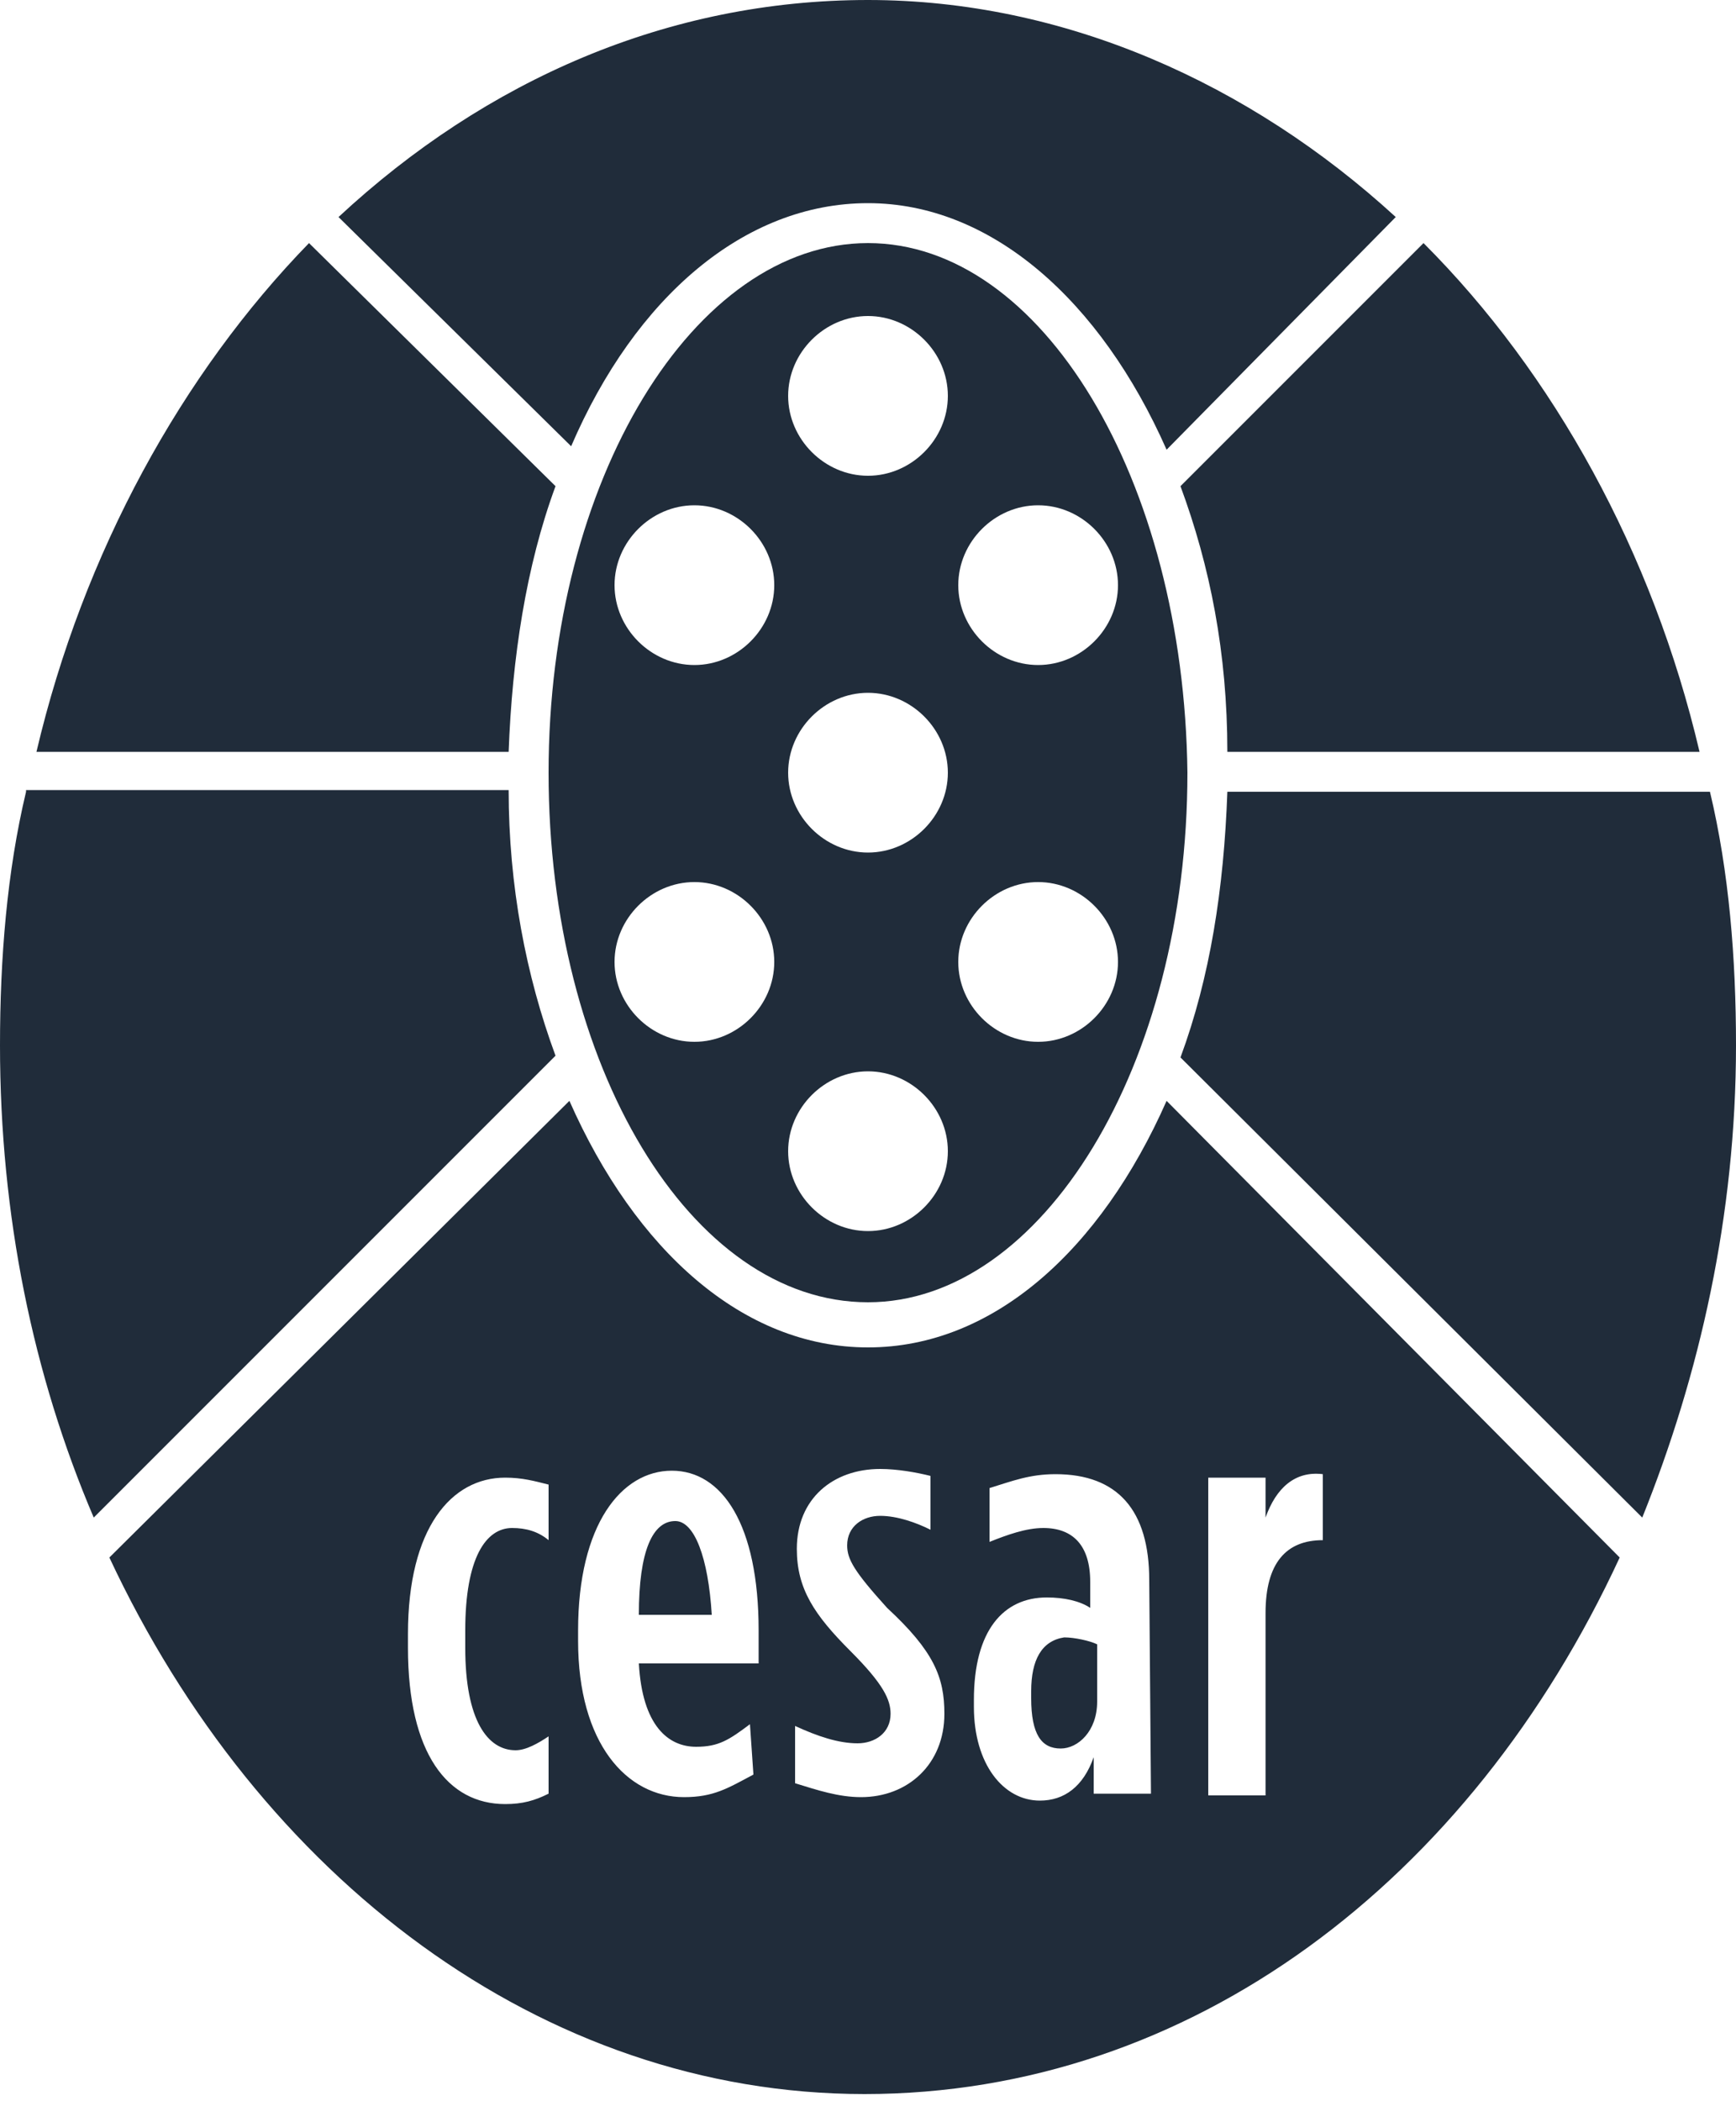
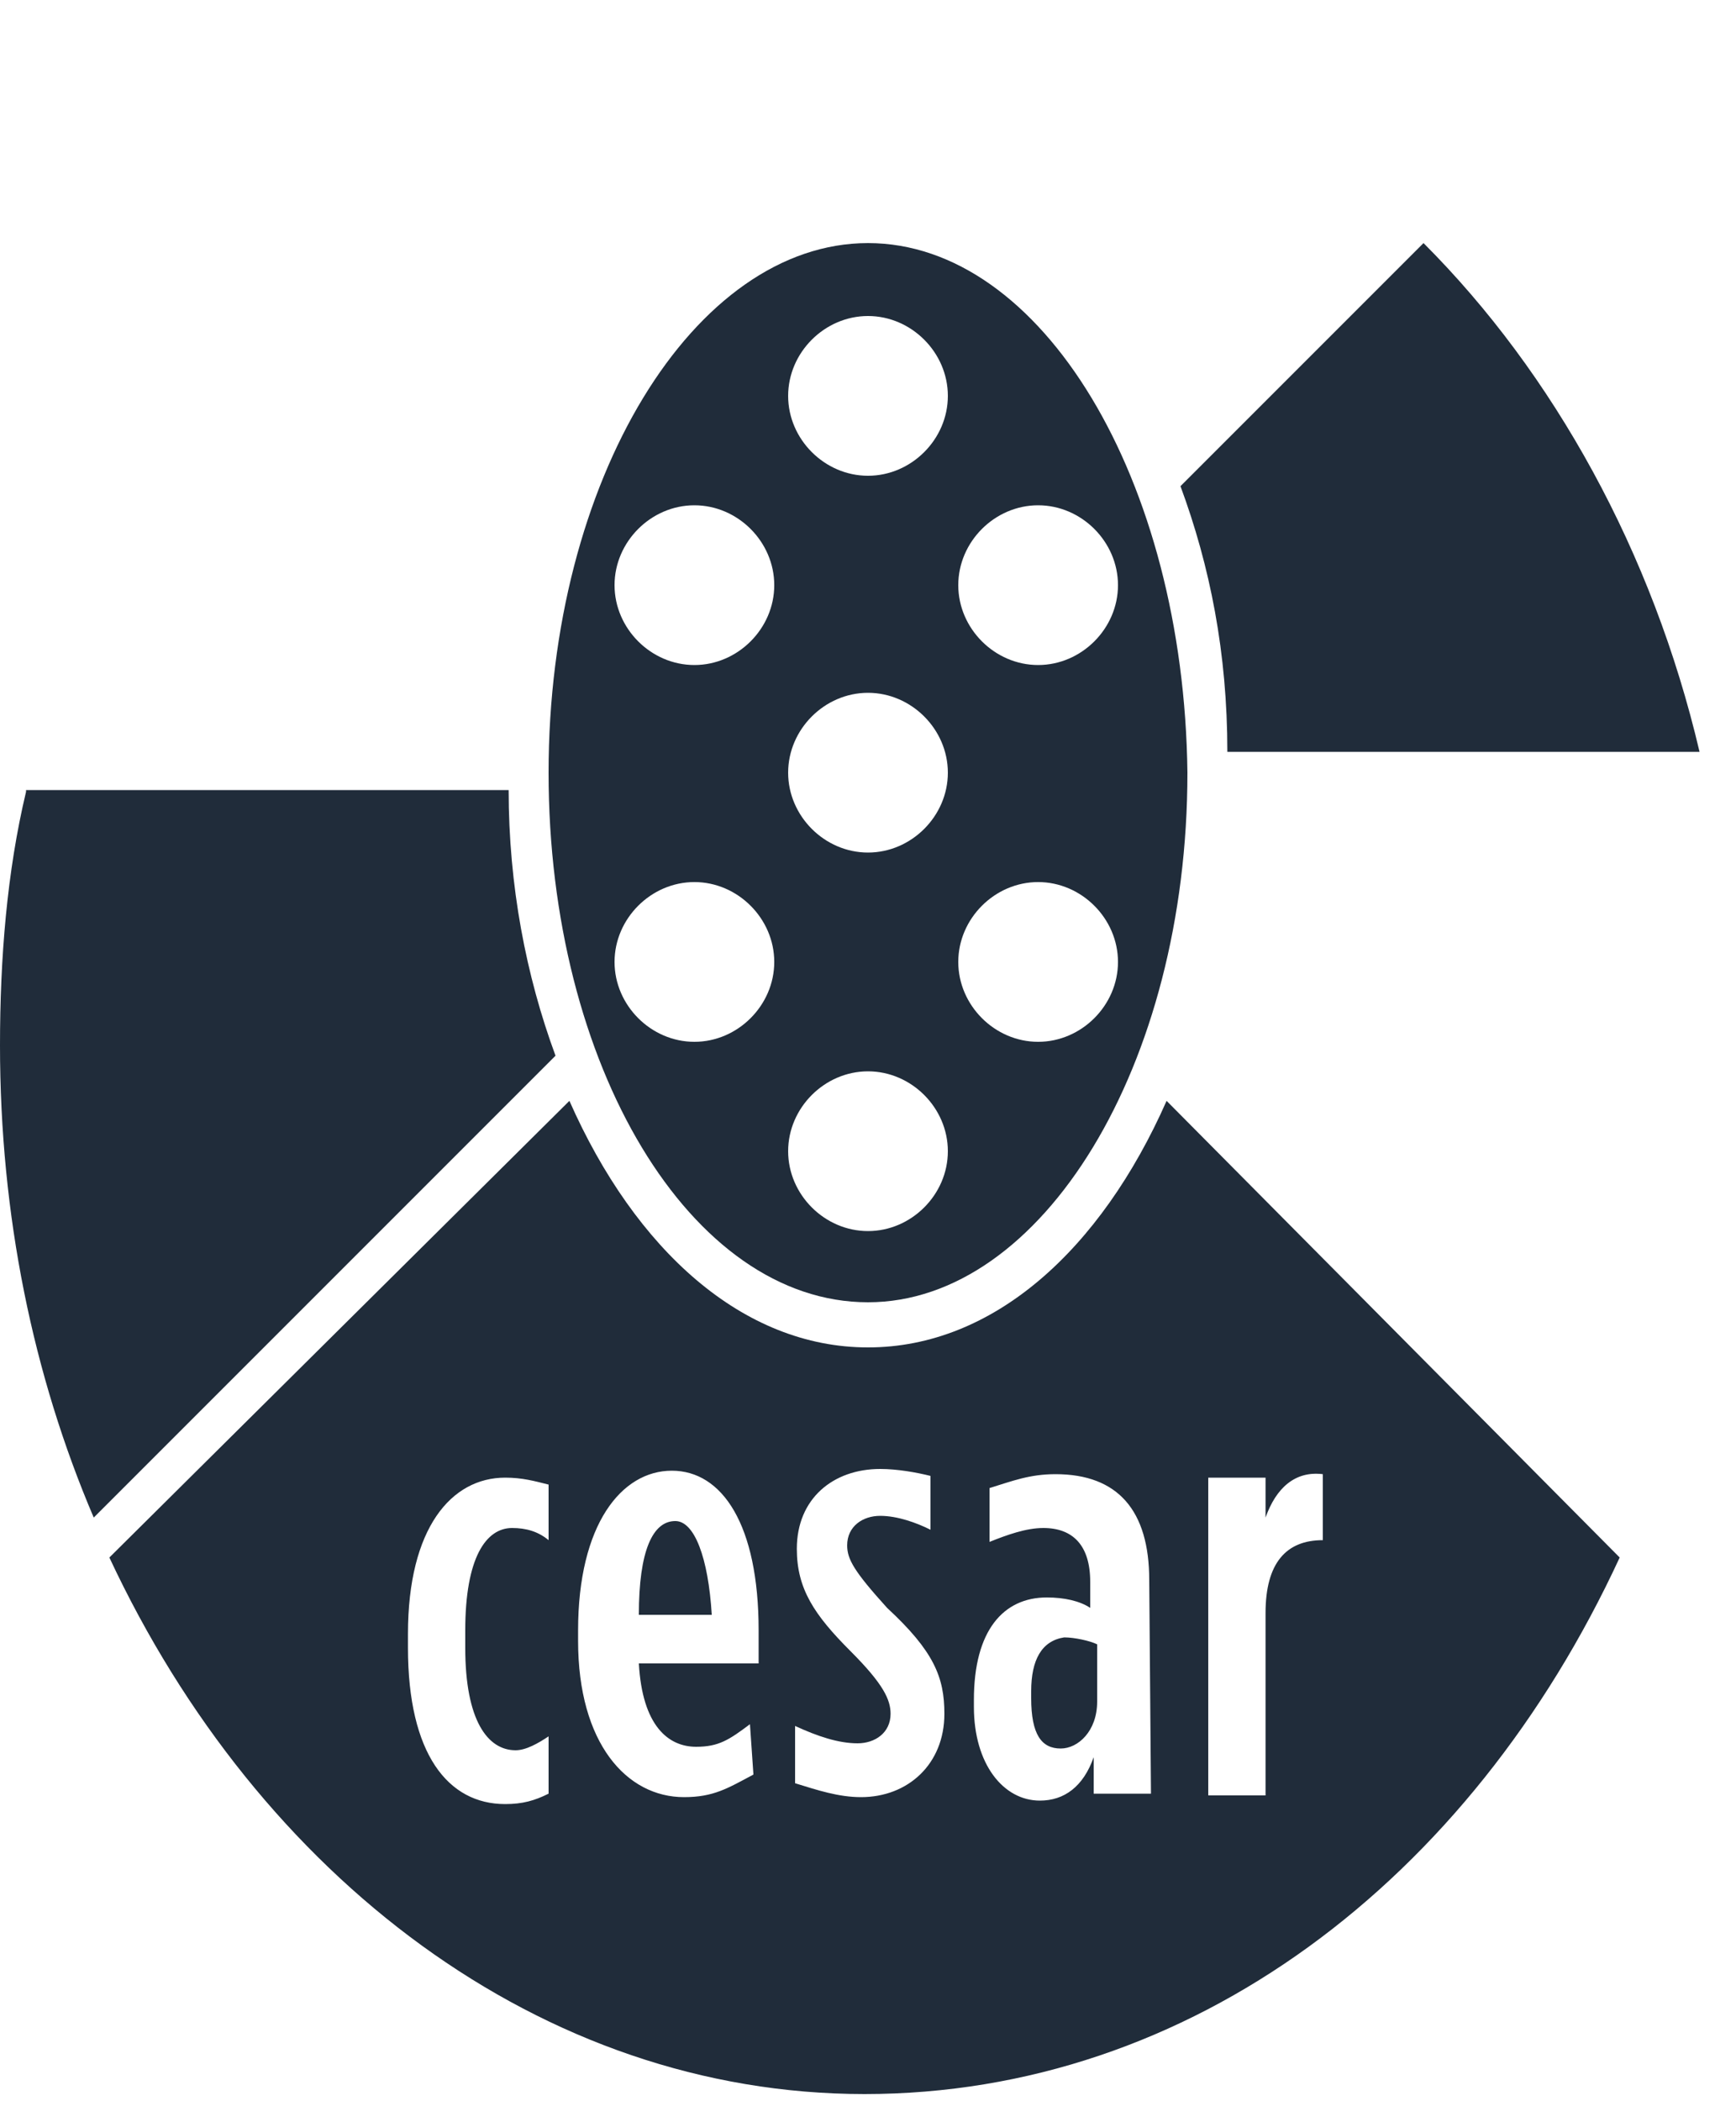
<svg xmlns="http://www.w3.org/2000/svg" version="1.1" id="Layer_1" x="0px" y="0px" viewBox="0 0 100 121" style="enable-background:new 0 0 100 121;" xml:space="preserve">
  <style type="text/css"> .st0{fill:#202C3A;} </style>
-   <path class="st0" d="M50,11.7c7.1,0,13.4,5.6,17.2,14.2l13.2-13.4C72,4.8,61.3,0,50,0C38.5,0,28,4.6,19.5,12.5l13.4,13.2 C36.6,17.1,42.9,11.7,50,11.7z" />
  <path class="st0" d="M1.5,45.6C0.4,50.2,0,55.2,0,60.2c0,9.8,1.9,19,5.4,27.2L32,60.8c-1.7-4.6-2.7-9.8-2.7-15.3H1.5z" />
  <path class="st0" d="M97.9,43.3C95.2,31.8,89.5,21.5,82,14L68,28c1.7,4.6,2.7,9.6,2.7,15.3H97.9z" />
-   <path class="st0" d="M94.6,87.4c3.3-8.2,5.4-17.4,5.4-27.2c0-5-0.4-10-1.5-14.6H70.7c-0.2,5.6-1,10.7-2.7,15.3L94.6,87.4z" />
-   <path class="st0" d="M17.8,14c-7.3,7.5-13,17.8-15.7,29.3h27.2c0.2-5.4,1-10.7,2.7-15.3L17.8,14z" />
  <path class="st0" d="M50,14c-10,0-18.4,13.6-18.4,30.5c0,16.9,8.2,30.5,18.4,30.5c10,0,18.4-13.6,18.4-30.5C68.2,27.6,60,14,50,14z M59.8,29.1c2.5,0,4.6,2.1,4.6,4.6s-2.1,4.6-4.6,4.6c-2.5,0-4.6-2.1-4.6-4.6S57.3,29.1,59.8,29.1z M40,60c-2.5,0-4.6-2.1-4.6-4.6 c0-2.5,2.1-4.6,4.6-4.6c2.5,0,4.6,2.1,4.6,4.6C44.6,57.9,42.5,60,40,60z M40,38.3c-2.5,0-4.6-2.1-4.6-4.6s2.1-4.6,4.6-4.6 c2.5,0,4.6,2.1,4.6,4.6S42.5,38.3,40,38.3z M50,70.9c-2.5,0-4.6-2.1-4.6-4.6c0-2.5,2.1-4.6,4.6-4.6s4.6,2.1,4.6,4.6 C54.6,68.8,52.5,70.9,50,70.9z M50,49.1c-2.5,0-4.6-2.1-4.6-4.6c0-2.5,2.1-4.6,4.6-4.6s4.6,2.1,4.6,4.6C54.6,47,52.5,49.1,50,49.1z M50,27.4c-2.5,0-4.6-2.1-4.6-4.6c0-2.5,2.1-4.6,4.6-4.6s4.6,2.1,4.6,4.6C54.6,25.3,52.5,27.4,50,27.4z M59.8,60 c-2.5,0-4.6-2.1-4.6-4.6c0-2.5,2.1-4.6,4.6-4.6c2.5,0,4.6,2.1,4.6,4.6C64.4,57.9,62.3,60,59.8,60z" />
  <path class="st0" d="M59.4,97.4v0.4c0,2.1,0.6,2.9,1.7,2.9c1,0,2.1-1,2.1-2.7v-3.3c-0.4-0.2-1.3-0.4-1.9-0.4 C60,94.5,59.4,95.6,59.4,97.4z" />
  <path class="st0" d="M67.2,63.4c-3.8,8.6-10,14.2-17.2,14.2s-13.4-5.6-17.2-14.2L6.3,89.7c8.6,18.4,24.9,30.9,43.5,30.9 c18.8,0,34.9-12.3,43.5-30.9L67.2,63.4z M31.6,88.7C31,88.2,30.3,88,29.5,88c-1.5,0-2.7,1.7-2.7,5.9v1c0,4.2,1.3,5.9,2.9,5.9 c0.6,0,1.3-0.4,1.9-0.8v3.3c-0.8,0.4-1.5,0.6-2.5,0.6c-3.3,0-5.6-2.9-5.6-9v-0.8c0-6.1,2.5-9,5.6-9c1,0,1.7,0.2,2.5,0.4V88.7z M43.9,95.8h-7.1c0.2,3.6,1.7,4.8,3.3,4.8c1.3,0,1.9-0.4,3.1-1.3l0.2,2.9c-1.5,0.8-2.3,1.3-4,1.3c-3.3,0-6.1-3.1-6.1-9v-0.6 c0-6.1,2.5-9.2,5.4-9.2c2.9,0,5,3.1,5,9.2V95.8z M54.4,98.7c0,2.9-2.1,4.8-4.8,4.8c-1.3,0-2.5-0.4-3.8-0.8v-3.3c1.3,0.6,2.5,1,3.6,1 c1,0,1.9-0.6,1.9-1.7c0-0.8-0.4-1.7-2.3-3.6c-2.1-2.1-3.1-3.6-3.1-5.9c0-2.9,2.1-4.6,4.8-4.6c1,0,2.1,0.2,2.9,0.4v3.1 c-0.8-0.4-1.9-0.8-2.9-0.8c-1,0-1.9,0.6-1.9,1.7c0,0.8,0.4,1.5,2.3,3.6C53.8,95.1,54.4,96.6,54.4,98.7z M66.3,103.3H63v-2.1 c-0.6,1.7-1.7,2.5-3.1,2.5c-2.1,0-3.8-2.1-3.8-5.4v-0.4c0-4,1.7-5.9,4.2-5.9c1,0,1.9,0.2,2.5,0.6v-1.5c0-2.1-1-3.1-2.7-3.1 c-1,0-2.1,0.4-3.1,0.8v-3.1c1.3-0.4,2.3-0.8,3.8-0.8c3.6,0,5.4,2.1,5.4,6.1L66.3,103.3z M76.2,88.7c-2.1,0-3.3,1.3-3.3,4.2v10.5 h-3.3V85.1h3.3v2.3c0.6-1.7,1.7-2.7,3.3-2.5V88.7z" />
  <path class="st0" d="M38.9,87.6c-1.3,0-2.1,1.7-2.1,5.4H41C40.8,89.7,40,87.6,38.9,87.6z" />
</svg>